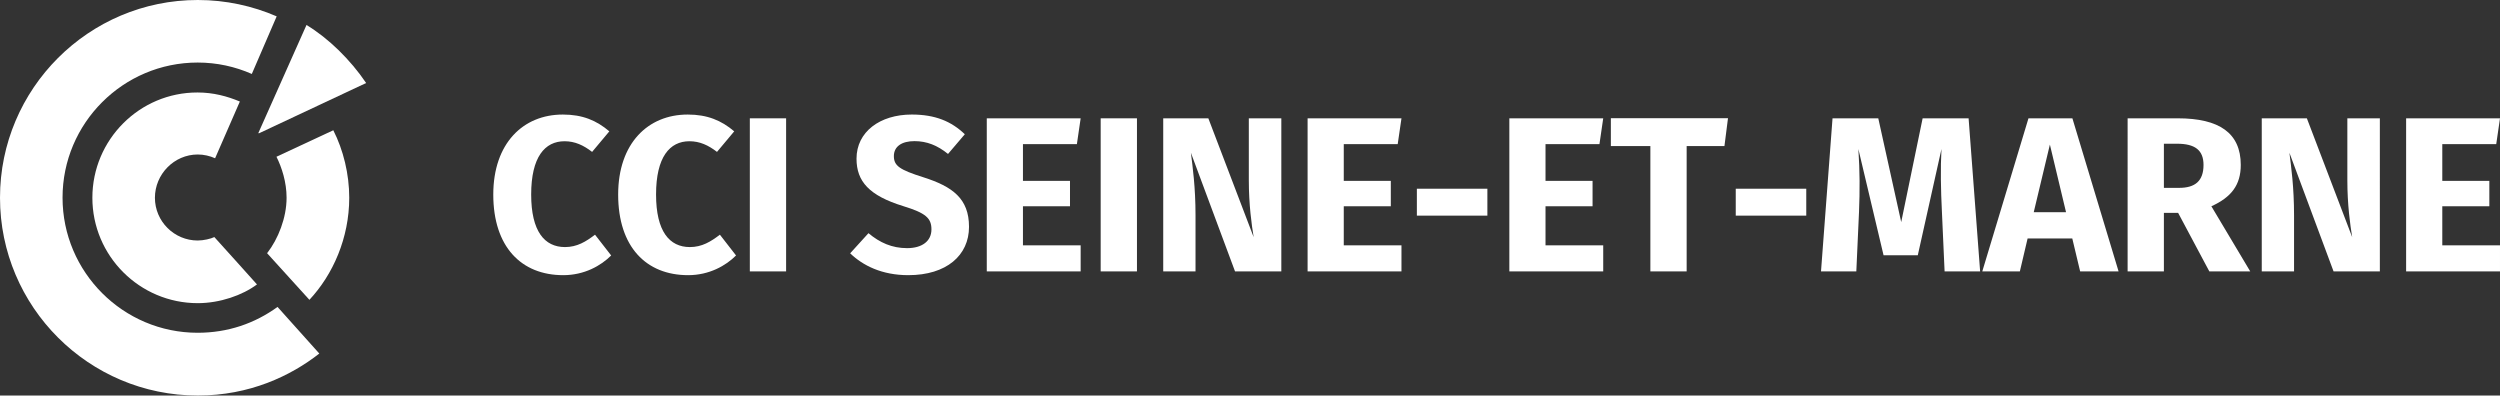
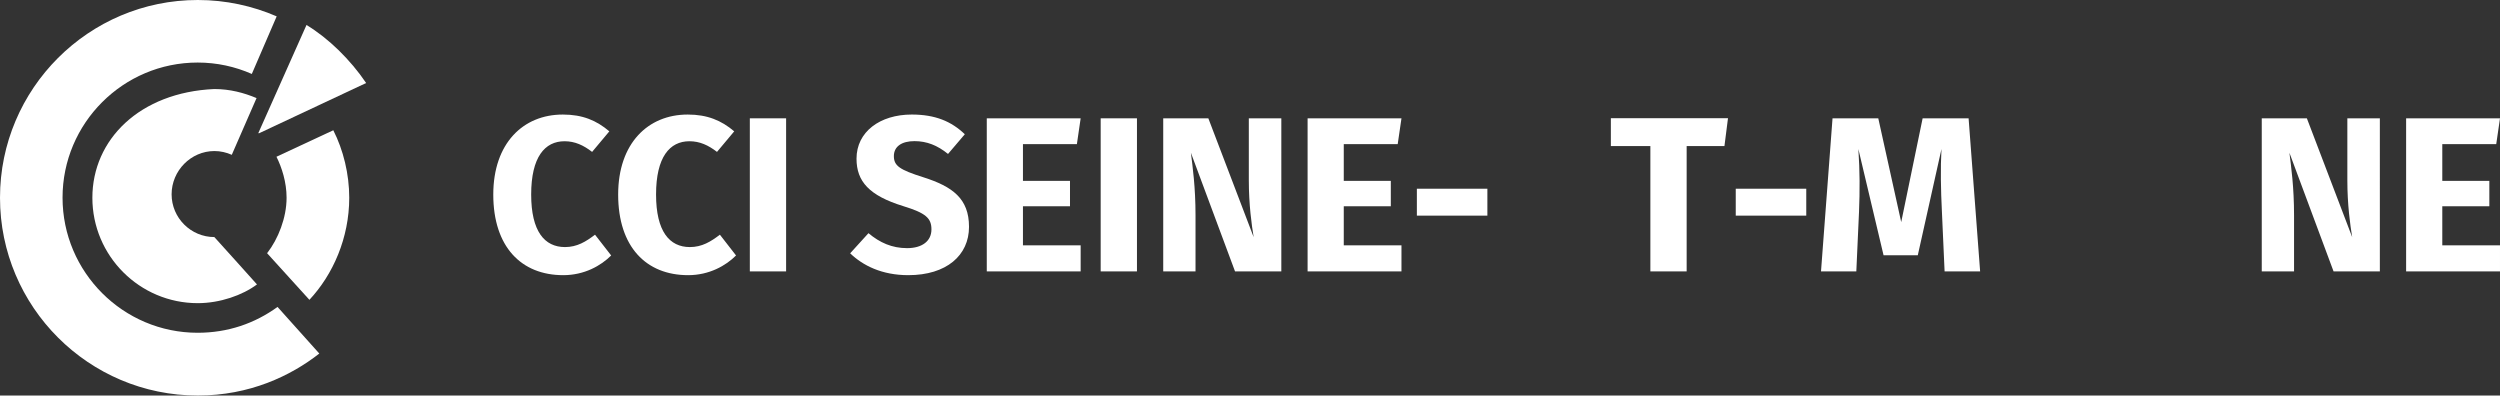
<svg xmlns="http://www.w3.org/2000/svg" version="1.1" id="Calque_1" x="0px" y="0px" viewBox="0 0 232.22 36.74" style="enable-background:new 0 0 232.22 36.74;" xml:space="preserve">
  <rect x="0" y="0" width="232.22" height="36.74" fill="#333333" stroke="none" />
  <style type="text/css">
	.st0{fill:#FFFFFF;}
</style>
  <g>
    <g>
      <g>
        <path class="st0" d="M0,18.37C0,28.5,8.24,36.74,18.37,36.74c4.82,0,8.63-1.82,11.29-3.9l-3.88-4.33     c-2.13,1.54-4.62,2.4-7.42,2.4c-6.92,0-12.55-5.63-12.55-12.55c0-6.92,5.63-12.55,12.55-12.55c1.79,0,3.49,0.38,5.03,1.06     l2.31-5.35C23.46,0.55,20.98,0,18.37,0C8.24,0,0,8.24,0,18.37" />
-         <path class="st0" d="M8.58,18.37c0,5.4,4.39,9.79,9.79,9.79c2.07,0,4.16-0.74,5.5-1.74c0,0-3.64-4.06-3.96-4.4     c-0.33,0.16-0.99,0.32-1.55,0.32c-2.18,0-3.97-1.78-3.97-3.97c0-2.19,1.79-4.02,3.98-4.02c0.56,0,1.12,0.13,1.61,0.35l2.3-5.27     c-1.17-0.49-2.46-0.84-3.93-0.84C12.97,8.58,8.58,12.97,8.58,18.37" />
+         <path class="st0" d="M8.58,18.37c0,5.4,4.39,9.79,9.79,9.79c2.07,0,4.16-0.74,5.5-1.74c0,0-3.64-4.06-3.96-4.4     c-2.18,0-3.97-1.78-3.97-3.97c0-2.19,1.79-4.02,3.98-4.02c0.56,0,1.12,0.13,1.61,0.35l2.3-5.27     c-1.17-0.49-2.46-0.84-3.93-0.84C12.97,8.58,8.58,12.97,8.58,18.37" />
        <path class="st0" d="M25.68,14.56c0.5,1,0.94,2.36,0.94,3.81c0,1.84-0.77,3.82-1.81,5.15l3.93,4.33c2.19-2.34,3.7-5.75,3.7-9.48     c0-2.21-0.55-4.44-1.48-6.27L25.68,14.56z" />
        <path class="st0" d="M24.04,12.39l9.97-4.68c-1.47-2.17-3.48-4.14-5.54-5.39l-4.47,10.03L24.04,12.39z" />
      </g>
    </g>
    <g>
      <path class="st0" d="M56.6,12.2L55,14.11c-0.8-0.62-1.6-0.99-2.56-0.99c-1.83,0-3.1,1.46-3.1,4.95c0,3.43,1.25,4.88,3.14,4.88    c1.13,0,1.95-0.51,2.79-1.15l1.5,1.93c-0.94,0.94-2.48,1.83-4.45,1.83c-3.9,0-6.5-2.63-6.5-7.49c0-4.76,2.77-7.43,6.46-7.43    C54.12,10.64,55.41,11.19,56.6,12.2z" />
      <path class="st0" d="M68.2,12.2l-1.6,1.91c-0.8-0.62-1.6-0.99-2.56-0.99c-1.83,0-3.1,1.46-3.1,4.95c0,3.43,1.25,4.88,3.14,4.88    c1.13,0,1.95-0.51,2.79-1.15l1.5,1.93c-0.94,0.94-2.48,1.83-4.45,1.83c-3.9,0-6.5-2.63-6.5-7.49c0-4.76,2.77-7.43,6.46-7.43    C65.71,10.64,67.01,11.19,68.2,12.2z" />
      <path class="st0" d="M73.02,25.21h-3.37V10.99h3.37V25.21z" />
      <path class="st0" d="M89.62,12.47l-1.56,1.83c-0.99-0.8-1.97-1.19-3.12-1.19c-1.17,0-1.91,0.49-1.91,1.39    c0,0.9,0.53,1.27,2.75,1.97c2.69,0.86,4.23,1.97,4.23,4.6c0,2.65-2.09,4.49-5.64,4.49c-2.46,0-4.23-0.9-5.4-2.03l1.7-1.87    c1.05,0.88,2.18,1.39,3.59,1.39c1.4,0,2.26-0.66,2.26-1.74c0-1.05-0.53-1.52-2.61-2.16c-3.18-0.98-4.35-2.3-4.35-4.41    c0-2.5,2.18-4.1,5.13-4.1C86.87,10.64,88.37,11.27,89.62,12.47z" />
      <path class="st0" d="M100.03,13.39h-5.01v3.41h4.37v2.36h-4.37v3.63h5.36v2.42h-8.72V10.99h8.72L100.03,13.39z" />
      <path class="st0" d="M105.61,25.21h-3.37V10.99h3.37V25.21z" />
      <path class="st0" d="M119.01,25.21h-4.29l-4.1-11.02c0.16,1.29,0.43,3.18,0.43,5.81v5.21h-3V10.99h4.19l4.21,11.04    c-0.19-1.15-0.45-3.02-0.45-5.29v-5.75h3.02V25.21z" />
      <path class="st0" d="M129.83,13.39h-5.01v3.41h4.37v2.36h-4.37v3.63h5.36v2.42h-8.72V10.99h8.72L129.83,13.39z" />
      <path class="st0" d="M131.61,17.53h6.55v2.5h-6.55V17.53z" />
-       <path class="st0" d="M148.57,13.39h-5.01v3.41h4.37v2.36h-4.37v3.63h5.36v2.42h-8.72V10.99h8.72L148.57,13.39z" />
      <path class="st0" d="M160.18,13.57h-3.51v11.64h-3.37V13.57h-3.67v-2.59h10.88L160.18,13.57z" />
      <path class="st0" d="M161.23,17.53h6.55v2.5h-6.55V17.53z" />
      <path class="st0" d="M183.93,25.21h-3.3l-0.25-5.56c-0.1-1.99-0.14-4.04-0.04-5.81l-2.2,9.87h-3.18l-2.34-9.87    c0.14,2.09,0.14,3.86,0.06,5.85l-0.25,5.52h-3.28l1.07-14.22h4.25l2.13,9.64l1.99-9.64h4.27L183.93,25.21z" />
-       <path class="st0" d="M192.49,22.15h-4.15l-0.72,3.06h-3.49l4.29-14.22h4.08l4.29,14.22h-3.57L192.49,22.15z M191.91,19.71    l-1.5-6.28l-1.5,6.28H191.91z" />
-       <path class="st0" d="M202.32,19.77H201v5.44h-3.37V10.99h4.66c3.86,0,5.85,1.37,5.85,4.33c0,1.87-0.88,3-2.73,3.84l3.61,6.05h-3.8    L202.32,19.77z M201,17.45h1.42c1.48,0,2.26-0.64,2.26-2.13c0-1.38-0.8-1.97-2.46-1.97H201V17.45z" />
      <path class="st0" d="M221.05,25.21h-4.29l-4.1-11.02c0.16,1.29,0.43,3.18,0.43,5.81v5.21h-3V10.99h4.19l4.21,11.04    c-0.19-1.15-0.45-3.02-0.45-5.29v-5.75h3.02V25.21z" />
      <path class="st0" d="M231.87,13.39h-5.01v3.41h4.37v2.36h-4.37v3.63h5.36v2.42h-8.72V10.99h8.72L231.87,13.39z" />
    </g>
  </g>
</svg>